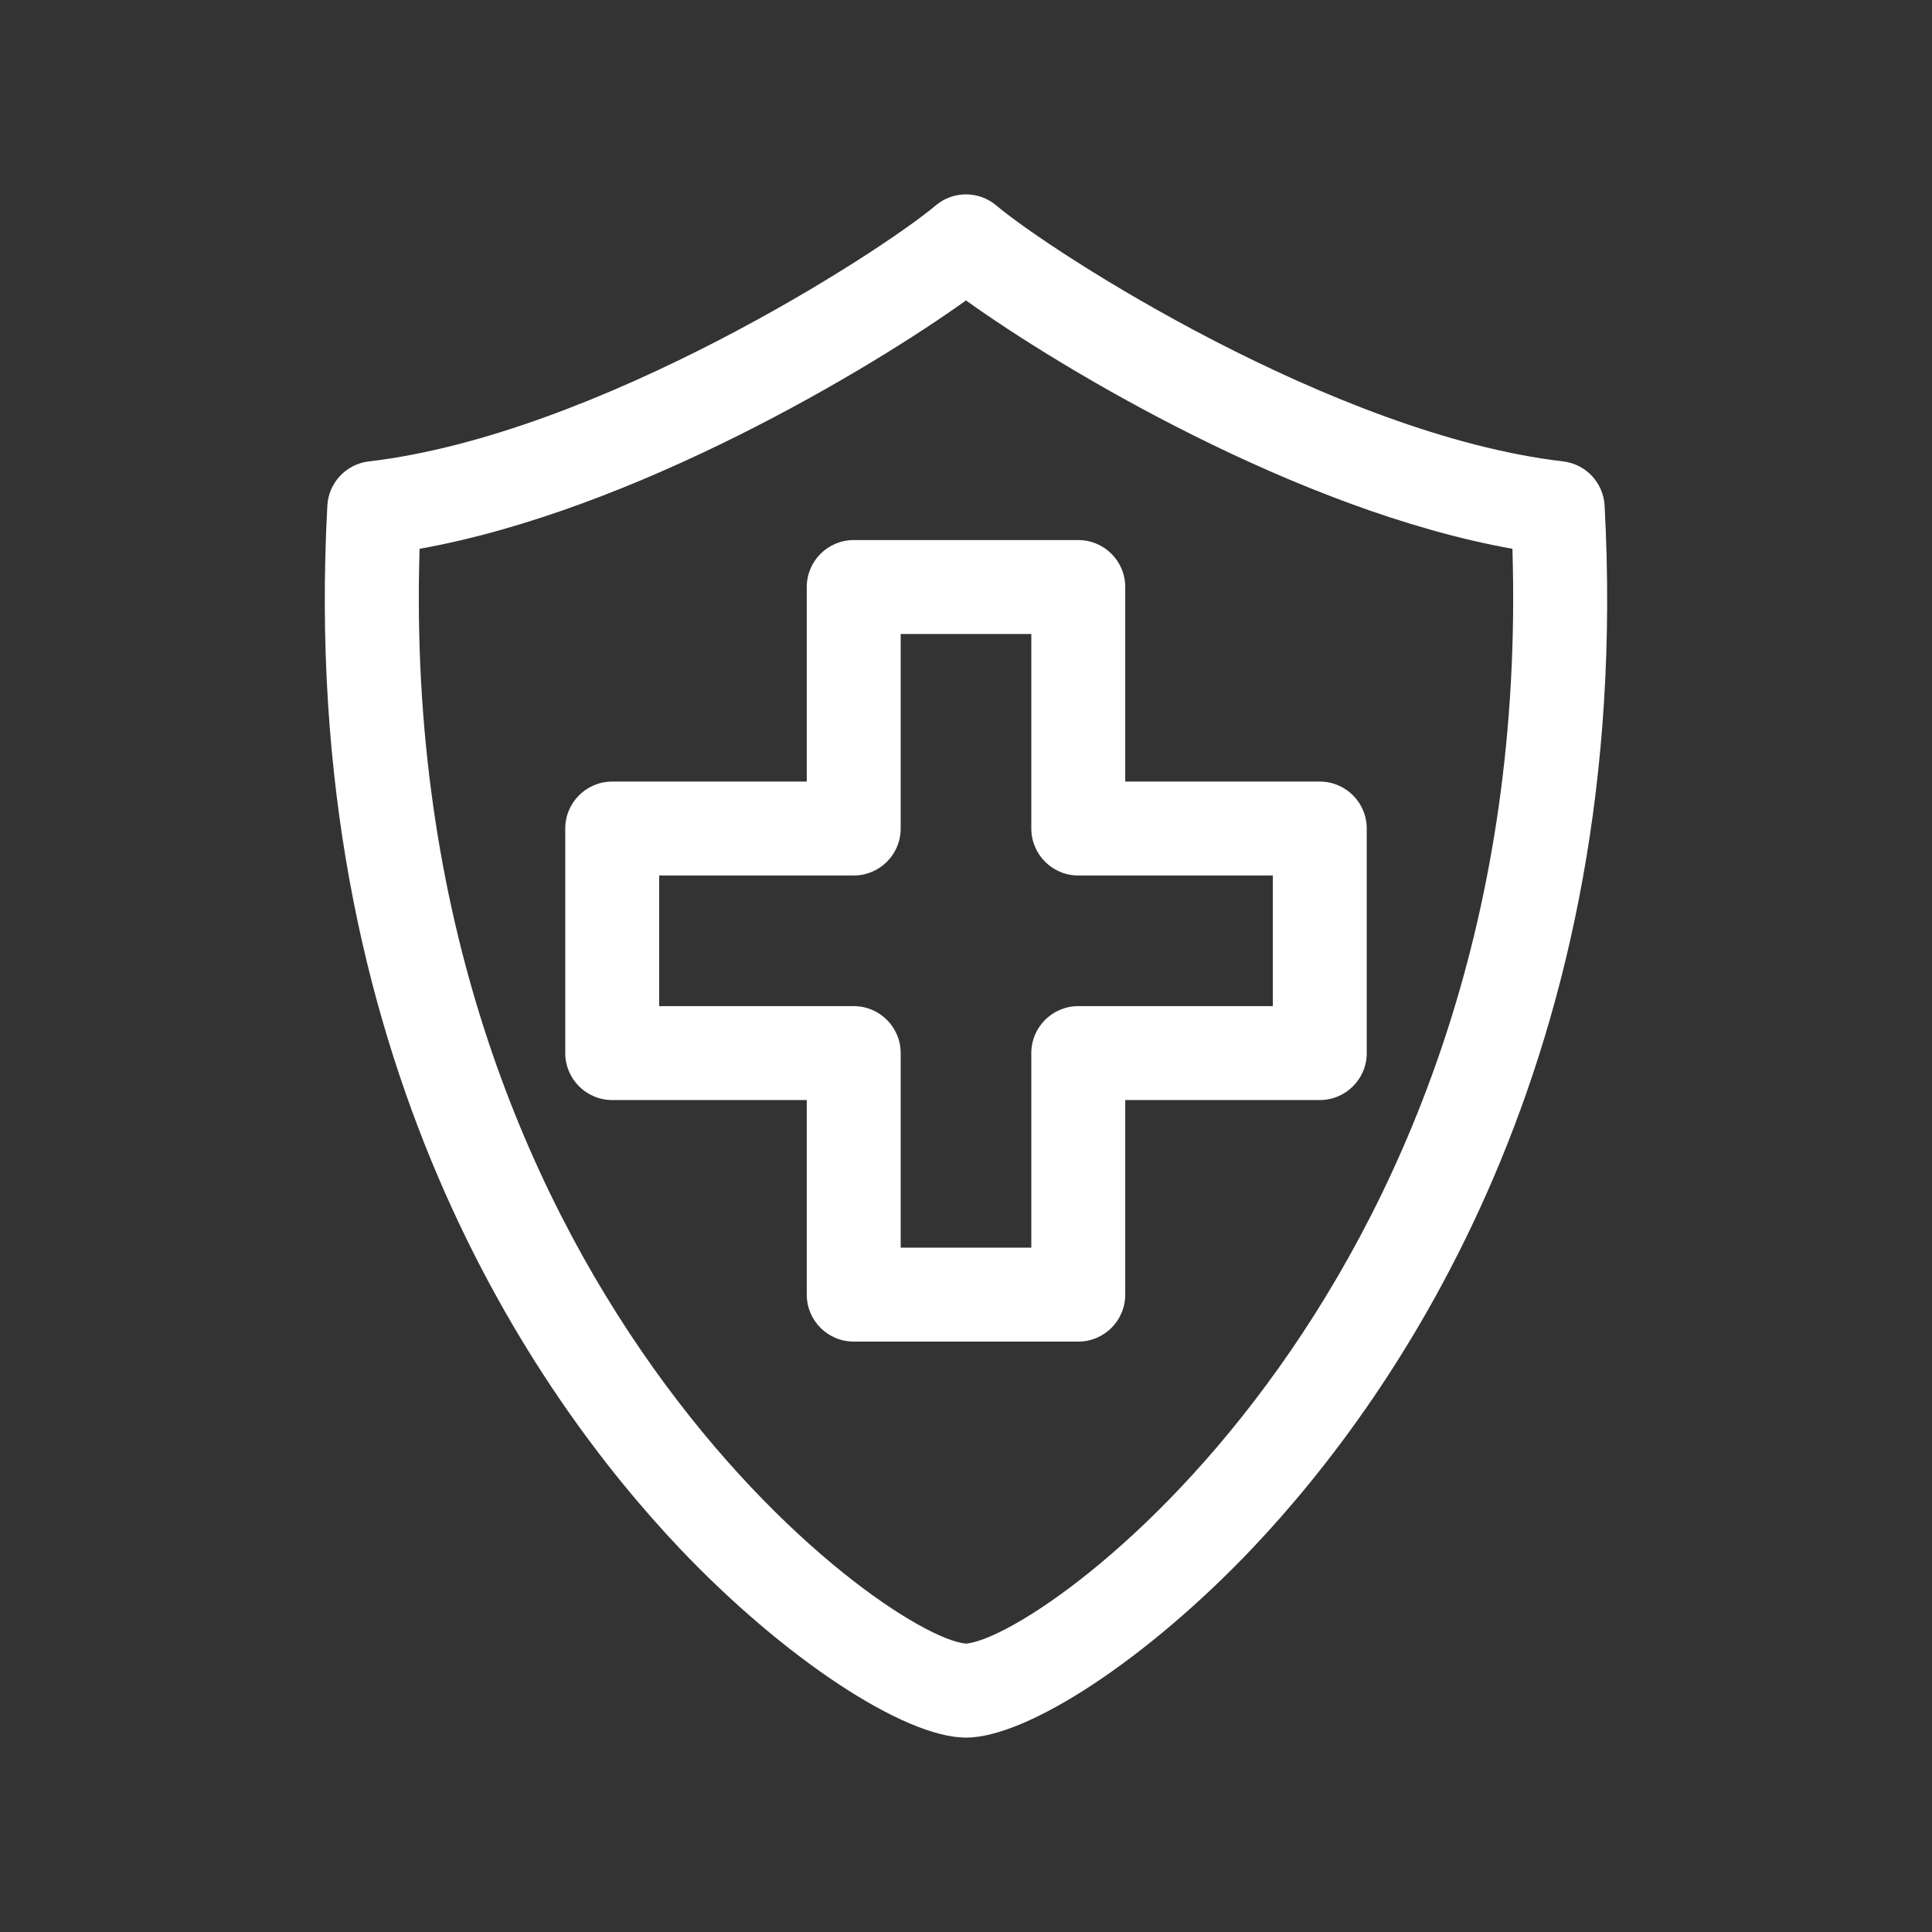
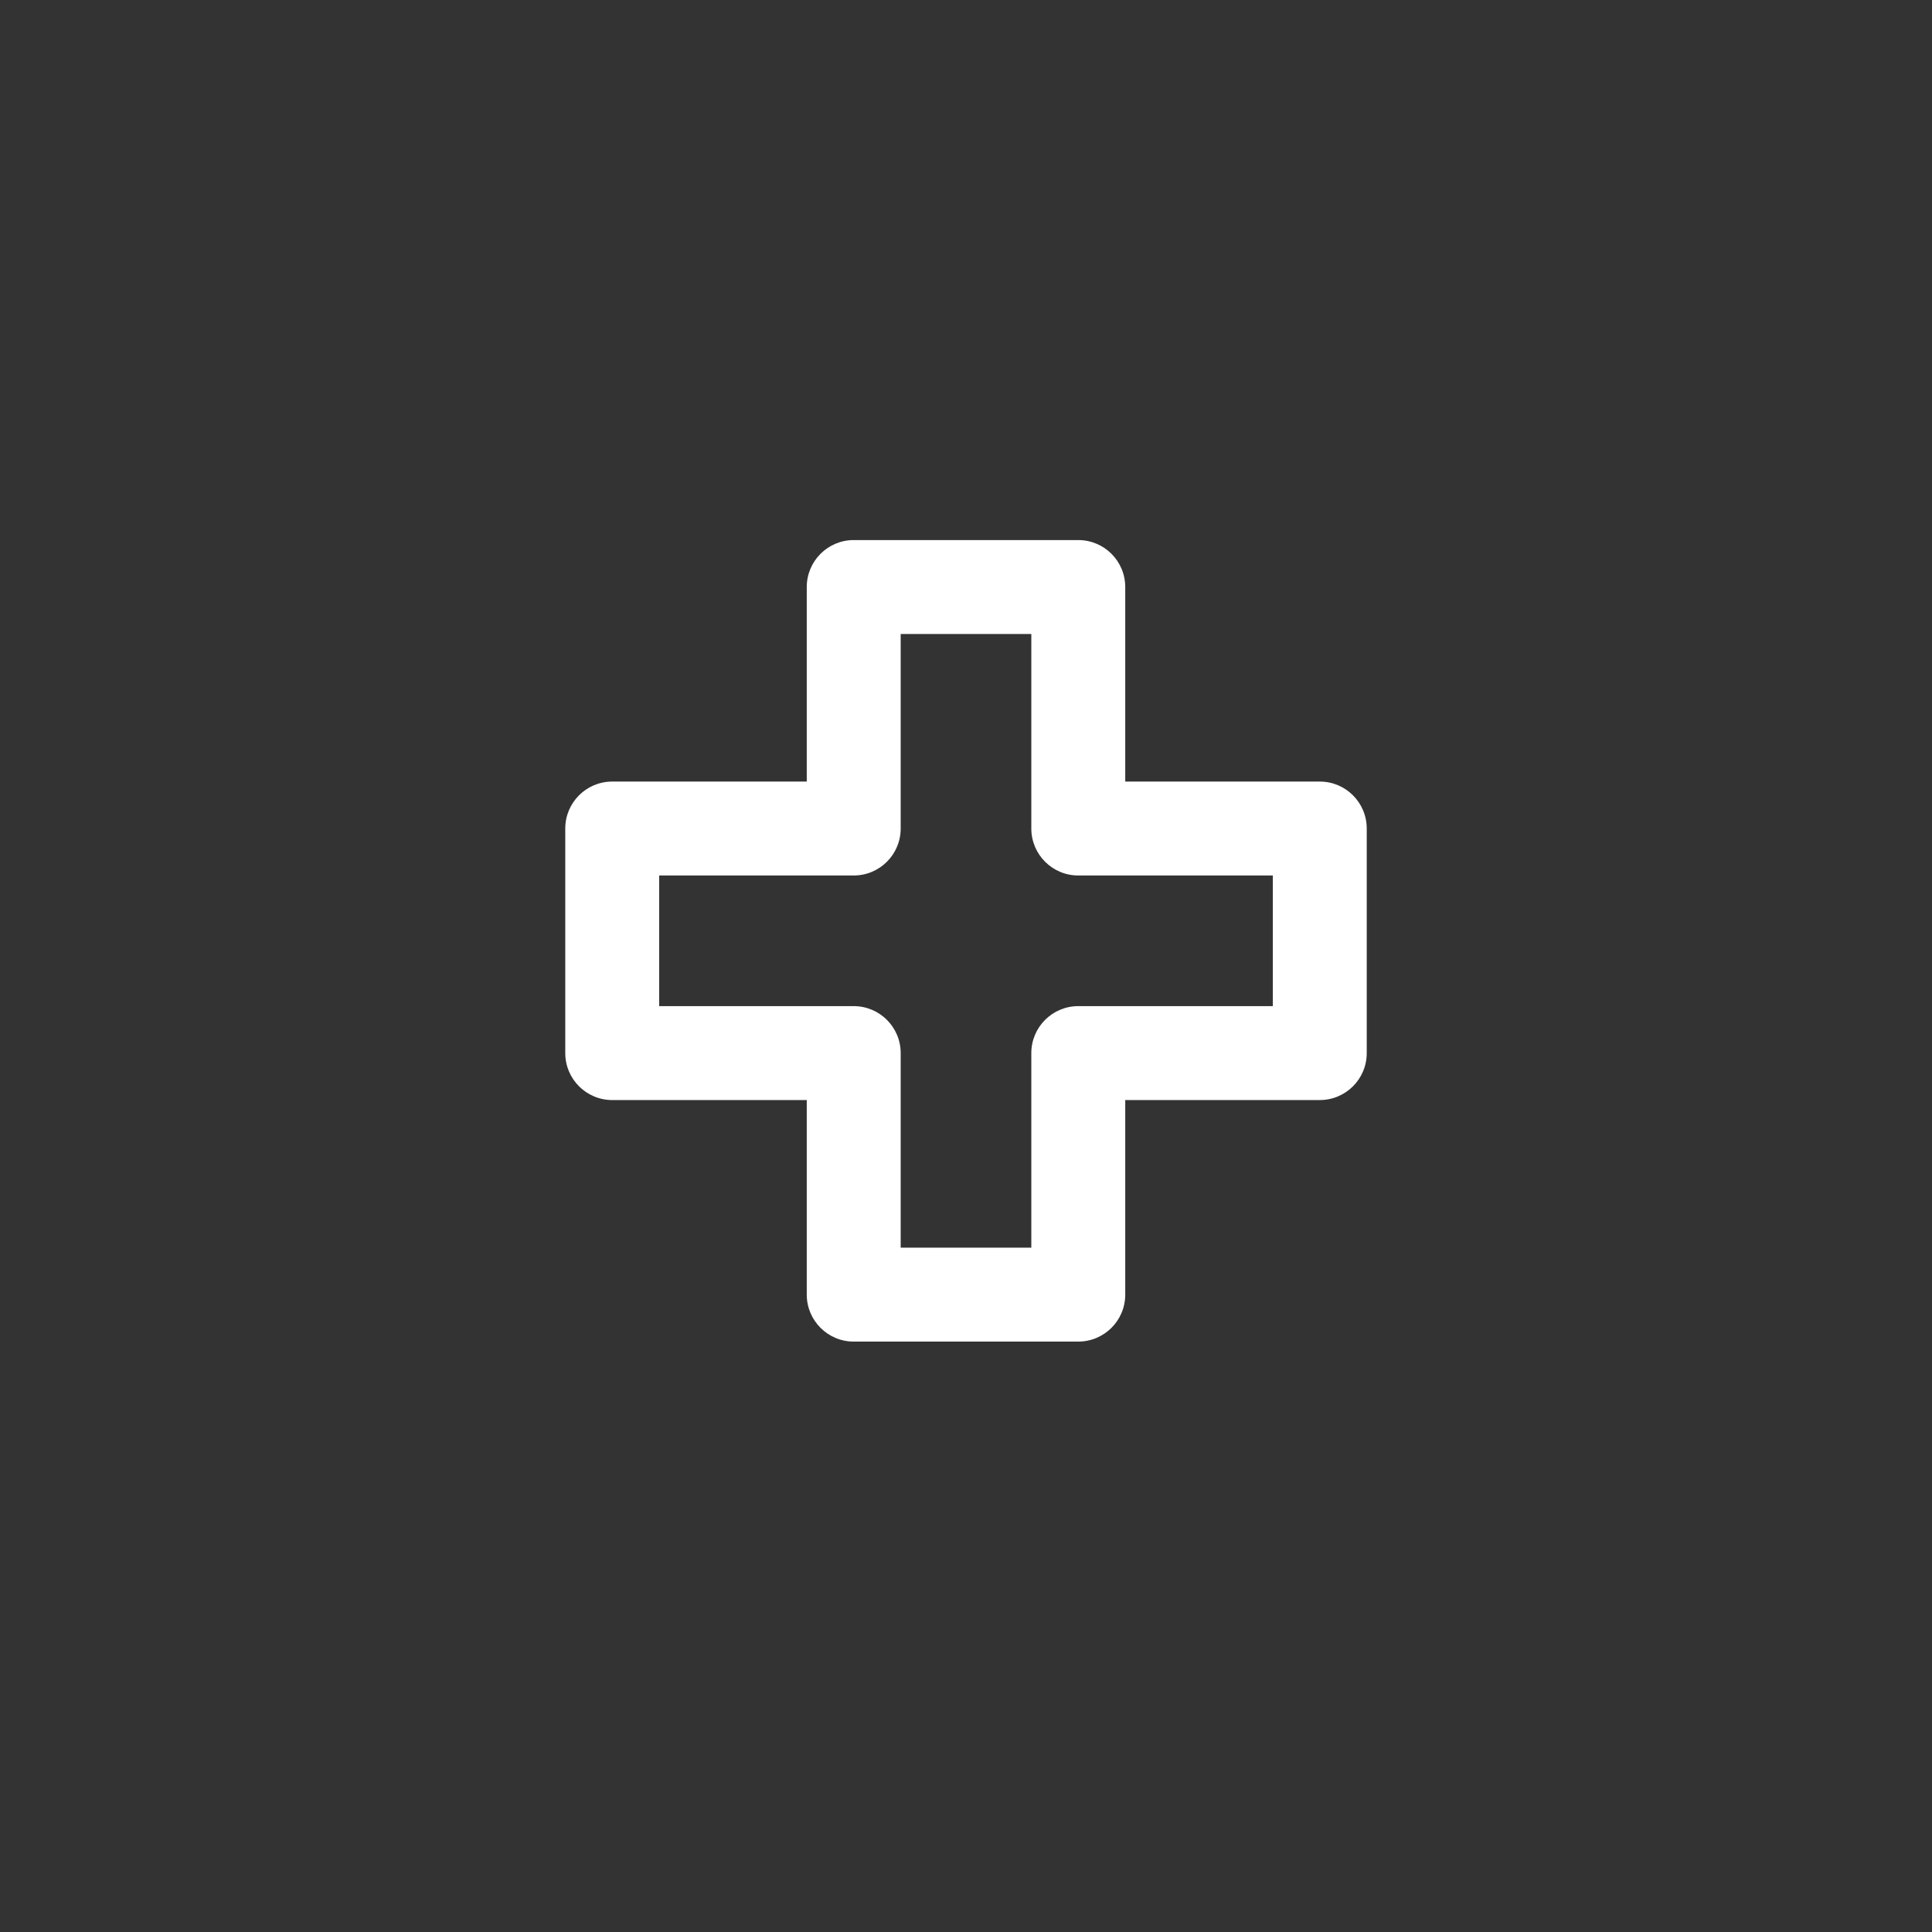
<svg xmlns="http://www.w3.org/2000/svg" id="Layer_1" width="52" height="52" viewBox="0 0 52 52">
  <rect x="0" y="0" width="52" height="52" fill="#333333" stroke="none" />
  <defs>
    <style>.cls-1{fill:#fff;stroke-width:0px;}</style>
  </defs>
-   <path class="cls-1" d="M26,46.768c-1.669,0-4.914-2.146-7.715-5.102-3.884-4.1-10.278-13.197-9.474-28.059.034-.615.505-1.116,1.116-1.188,6.173-.722,13.77-5.635,15.257-6.889.471-.398,1.16-.398,1.631,0,1.487,1.254,9.085,6.167,15.257,6.889.611.072,1.082.573,1.116,1.188.804,14.862-5.59,23.959-9.474,28.059-2.801,2.956-6.046,5.102-7.715,5.102ZM11.293,14.771c-.608,19.703,12.478,29.262,14.707,29.468,2.229-.206,15.315-9.765,14.707-29.468-5.789-1.033-12.17-4.863-14.707-6.685-2.537,1.821-8.918,5.652-14.707,6.685Z" />
  <path class="cls-1" d="M29.022,36.109h-6.044c-.698,0-1.264-.566-1.264-1.264v-5.237h-5.236c-.698,0-1.264-.566-1.264-1.264v-6.044c0-.698.566-1.264,1.264-1.264h5.236v-5.236c0-.698.566-1.264,1.264-1.264h6.044c.698,0,1.264.566,1.264,1.264v5.236h5.236c.698,0,1.264.566,1.264,1.264v6.044c0,.698-.566,1.264-1.264,1.264h-5.236v5.237c0,.698-.566,1.264-1.264,1.264ZM24.242,33.581h3.516v-5.237c0-.698.566-1.264,1.264-1.264h5.236v-3.516h-5.236c-.698,0-1.264-.566-1.264-1.264v-5.236h-3.516v5.236c0,.698-.566,1.264-1.264,1.264h-5.236v3.516h5.236c.698,0,1.264.566,1.264,1.264v5.237Z" />
</svg>